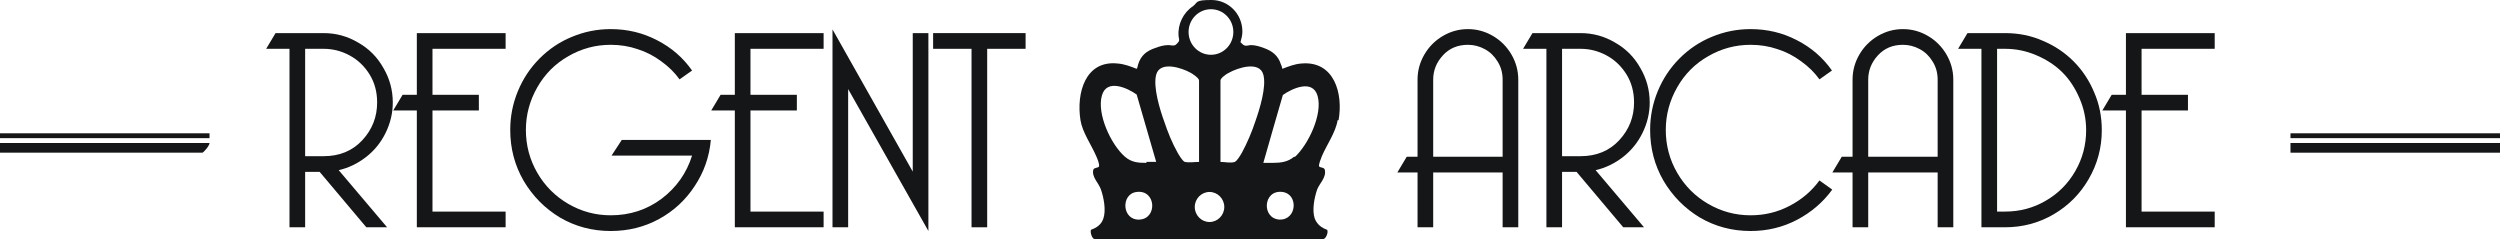
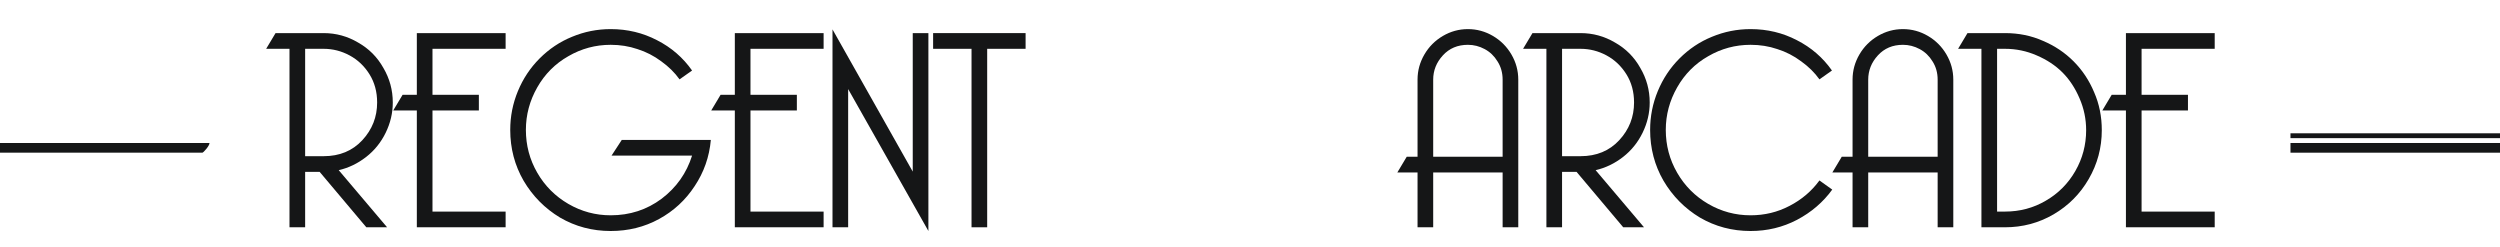
<svg xmlns="http://www.w3.org/2000/svg" width="304" height="30" viewBox="0 0 304 30" fill="none">
  <path d="M304 17.388H278.522V18.567H304V17.388Z" fill="#151617" />
  <path d="M25.478 17.388C25.478 17.742 24.725 18.567 24.61 18.567H0V17.388H25.478Z" fill="#151617" />
-   <path d="M25.478 16.209H0V16.799H25.478V16.209Z" fill="#151617" />
+   <path d="M25.478 16.209H0V16.799V16.209Z" fill="#151617" />
  <path d="M304 16.209H278.522V16.799H304V16.209Z" fill="#151617" />
-   <path d="M162.77 14.618C163.349 11.376 162.249 7.368 158.254 7.722C157.443 7.78 156.69 8.075 155.938 8.37C155.938 8.37 155.822 7.898 155.764 7.839C155.416 6.72 154.664 6.189 153.679 5.835C153.216 5.659 152.637 5.482 152.116 5.482C151.884 5.482 151.479 5.659 151.247 5.482C151.189 5.482 150.958 5.246 150.842 5.128C150.958 4.715 151.074 4.303 151.074 3.831C151.074 1.709 149.394 0 147.31 0C145.225 0 145.688 0.295 145.051 0.766C143.893 1.533 143.198 2.947 143.314 4.362C143.314 4.539 143.43 4.833 143.372 4.951C143.372 5.069 143.025 5.423 142.909 5.482C142.677 5.6 142.33 5.482 142.04 5.482C141.519 5.482 140.94 5.659 140.477 5.835C139.435 6.189 138.74 6.72 138.392 7.839C138.392 7.898 138.277 8.37 138.219 8.37C137.466 8.075 136.713 7.78 135.902 7.722C131.965 7.309 130.865 11.317 131.386 14.618C131.618 16.091 132.718 17.624 133.297 18.98C133.413 19.215 133.702 19.923 133.644 20.218C133.586 20.453 133.065 20.335 132.949 20.63C132.718 21.514 133.586 22.221 133.876 23.047C134.223 24.049 134.513 25.581 134.165 26.583C133.934 27.291 133.355 27.703 132.66 27.939C132.544 28.234 132.776 29 133.065 29.059H146.962H147.02H147.078H160.975C161.265 28.941 161.554 28.234 161.381 27.939C160.686 27.703 160.165 27.291 159.875 26.583C159.528 25.581 159.817 24.049 160.165 23.047C160.454 22.28 161.323 21.573 161.091 20.63C161.033 20.335 160.454 20.394 160.396 20.218C160.338 19.982 160.628 19.274 160.744 18.98C161.323 17.624 162.423 16.091 162.654 14.618H162.77ZM147.252 1.12C148.757 1.12 149.973 2.358 149.973 3.89C149.973 5.423 148.757 6.661 147.252 6.661C145.746 6.661 144.53 5.423 144.53 3.89C144.53 2.358 145.746 1.12 147.252 1.12ZM138.566 26.701C136.424 26.819 136.25 23.577 138.219 23.341C140.593 23.047 140.766 26.583 138.566 26.701ZM139.377 19.805C138.392 19.805 137.582 19.746 136.771 19.039C135.092 17.565 133.355 13.852 133.992 11.612C134.571 9.549 137.061 10.669 138.219 11.494L140.593 19.687H139.435L139.377 19.805ZM144.067 19.687C143.778 19.569 143.372 18.862 143.198 18.567C142.562 17.447 141.982 16.032 141.577 14.795C141.056 13.38 140.187 10.551 140.593 9.077C141.056 7.368 143.72 8.252 144.762 8.841C144.994 8.959 145.804 9.49 145.804 9.785V19.687C145.283 19.687 144.588 19.805 144.067 19.687ZM147.078 26.996C146.094 26.996 145.283 26.171 145.283 25.169C145.283 24.167 146.094 23.341 147.078 23.341C148.062 23.341 148.873 24.167 148.873 25.169C148.873 26.171 148.062 26.996 147.078 26.996ZM151.016 18.567C150.842 18.862 150.437 19.569 150.147 19.687C149.684 19.864 148.931 19.687 148.41 19.687V9.785C148.41 9.49 149.163 8.959 149.452 8.841C150.494 8.252 153.158 7.368 153.621 9.077C154.027 10.551 153.158 13.321 152.637 14.795C152.232 16.032 151.653 17.388 151.016 18.567ZM155.59 26.701C153.39 26.583 153.563 23.047 155.938 23.341C157.906 23.577 157.733 26.76 155.59 26.701ZM157.385 19.039C156.632 19.687 155.764 19.805 154.779 19.805H153.621C153.621 19.746 155.995 11.553 155.995 11.553C157.154 10.728 159.643 9.608 160.222 11.671C160.859 13.911 159.064 17.624 157.443 19.098L157.385 19.039Z" fill="#151617" />
  <path d="M120.041 5.935V27.638H118.138V5.935H113.467V4.025H124.712V5.935H120.041Z" fill="#151617" />
  <path d="M103.135 10.831V27.638H101.232V3.574L110.99 20.867V4.025H112.893V28.09L103.135 10.831Z" fill="#151617" />
  <path d="M91.258 25.728H100.151V27.638H89.355V13.436H86.483L87.625 11.526H89.355V4.025H100.151V5.935H91.258V11.526H96.898V13.436H91.258V25.728Z" fill="#151617" />
  <path d="M74.26 3.539C76.29 3.539 78.169 3.99 79.9 4.893C81.63 5.773 83.049 7 84.156 8.574L82.633 9.651C82.056 8.84 81.318 8.111 80.419 7.463C79.519 6.792 78.55 6.294 77.512 5.97C76.497 5.622 75.413 5.449 74.26 5.449C72.414 5.449 70.695 5.912 69.104 6.838C67.512 7.741 66.255 9.002 65.332 10.623C64.409 12.243 63.948 13.968 63.948 15.797C63.948 17.672 64.409 19.408 65.332 21.006C66.255 22.603 67.512 23.865 69.104 24.791C70.695 25.717 72.414 26.18 74.26 26.18C76.589 26.18 78.654 25.508 80.453 24.166C82.253 22.8 83.487 21.052 84.156 18.922H74.363L75.609 17.012H86.439C86.255 19.073 85.597 20.948 84.467 22.638C83.36 24.328 81.918 25.659 80.142 26.631C78.366 27.603 76.405 28.09 74.26 28.09C72.022 28.09 69.969 27.546 68.1 26.457C66.255 25.346 64.778 23.853 63.671 21.978C62.587 20.103 62.045 18.043 62.045 15.797C62.045 14.153 62.356 12.579 62.979 11.074C63.602 9.57 64.479 8.25 65.609 7.116C66.762 5.958 68.077 5.078 69.554 4.477C71.053 3.851 72.622 3.539 74.26 3.539Z" fill="#151617" />
  <path d="M52.59 25.728H61.483V27.638H50.687V13.436H47.815L48.957 11.526H50.687V4.025H61.483V5.935H52.59V11.526H58.23V13.436H52.59V25.728Z" fill="#151617" />
  <path d="M37.105 18.992H39.355C41.292 18.992 42.861 18.343 44.06 17.047C45.26 15.751 45.86 14.223 45.86 12.463C45.86 11.167 45.548 10.021 44.926 9.025C44.303 8.03 43.495 7.266 42.503 6.734C41.511 6.201 40.462 5.935 39.355 5.935H37.105V18.992ZM39.355 4.025C40.854 4.025 42.25 4.407 43.541 5.171C44.856 5.912 45.883 6.942 46.621 8.262C47.382 9.558 47.763 10.959 47.763 12.463C47.763 13.736 47.475 14.963 46.898 16.144C46.321 17.325 45.525 18.309 44.51 19.096C43.495 19.883 42.388 20.415 41.188 20.693L47.071 27.638H44.545L38.87 20.901H37.105V27.638H35.202V5.935H32.365L33.507 4.025H39.355Z" fill="#151617" />
  <path d="M260.416 25.728H269.308V27.638H258.513V13.436H255.641L256.782 11.526H258.513V4.025H269.308V5.935H260.416V11.526H266.056V13.436H260.416V25.728Z" fill="#151617" />
  <path d="M243.813 25.728C245.613 25.728 247.262 25.288 248.762 24.409C250.284 23.529 251.484 22.325 252.36 20.797C253.237 19.269 253.675 17.614 253.675 15.832C253.675 14.489 253.41 13.204 252.879 11.977C252.349 10.727 251.657 9.674 250.803 8.817C249.95 7.961 248.9 7.266 247.654 6.734C246.432 6.201 245.151 5.935 243.813 5.935H242.845V25.728H243.813ZM239.246 4.025H243.813C245.474 4.025 247.008 4.338 248.416 4.963C249.846 5.565 251.091 6.398 252.153 7.463C253.214 8.528 254.044 9.778 254.644 11.213C255.267 12.625 255.578 14.165 255.578 15.832C255.578 17.961 255.048 19.941 253.987 21.77C252.948 23.575 251.518 25.011 249.696 26.076C247.897 27.117 245.936 27.638 243.813 27.638H240.942V5.935H238.104L239.246 4.025Z" fill="#151617" />
  <path d="M227.175 19.061H235.618V9.685C235.618 8.852 235.41 8.111 234.995 7.463C234.603 6.815 234.083 6.317 233.438 5.97C232.792 5.622 232.111 5.449 231.396 5.449C230.15 5.449 229.135 5.877 228.351 6.734C227.567 7.59 227.175 8.574 227.175 9.685V19.061ZM227.175 20.971V27.638H225.271V20.971H222.815L223.957 19.061H225.271V9.685C225.271 8.597 225.548 7.579 226.102 6.629C226.656 5.68 227.405 4.928 228.351 4.372C229.297 3.817 230.312 3.539 231.396 3.539C232.48 3.539 233.495 3.817 234.441 4.372C235.387 4.928 236.137 5.68 236.69 6.629C237.244 7.579 237.521 8.597 237.521 9.685V27.638H235.618V20.971H227.175Z" fill="#151617" />
  <path d="M222.801 23.055C221.694 24.582 220.264 25.809 218.51 26.735C216.78 27.638 214.9 28.09 212.87 28.09C210.633 28.09 208.58 27.546 206.711 26.457C204.866 25.346 203.389 23.853 202.282 21.978C201.198 20.103 200.656 18.043 200.656 15.797C200.656 14.153 200.967 12.579 201.59 11.074C202.213 9.57 203.089 8.25 204.22 7.116C205.373 5.958 206.688 5.078 208.164 4.477C209.664 3.851 211.232 3.539 212.87 3.539C214.9 3.539 216.78 3.99 218.51 4.893C220.24 5.773 221.659 7 222.766 8.574L221.244 9.651C220.667 8.84 219.929 8.111 219.029 7.463C218.13 6.792 217.161 6.294 216.123 5.97C215.108 5.622 214.024 5.449 212.87 5.449C211.025 5.449 209.306 5.912 207.714 6.838C206.123 7.741 204.866 9.002 203.943 10.623C203.02 12.243 202.559 13.968 202.559 15.797C202.559 17.672 203.02 19.408 203.943 21.006C204.866 22.603 206.123 23.865 207.714 24.791C209.306 25.717 211.025 26.18 212.87 26.18C214.577 26.18 216.157 25.798 217.611 25.034C219.087 24.27 220.298 23.24 221.244 21.943L222.801 23.055Z" fill="#151617" />
  <path d="M189.946 18.992H192.195C194.133 18.992 195.702 18.343 196.901 17.047C198.101 15.751 198.701 14.223 198.701 12.463C198.701 11.167 198.389 10.021 197.766 9.025C197.143 8.03 196.336 7.266 195.344 6.734C194.352 6.201 193.303 5.935 192.195 5.935H189.946V18.992ZM192.195 4.025C193.695 4.025 195.09 4.407 196.382 5.171C197.697 5.912 198.724 6.942 199.462 8.262C200.223 9.558 200.604 10.959 200.604 12.463C200.604 13.736 200.315 14.963 199.739 16.144C199.162 17.325 198.366 18.309 197.351 19.096C196.336 19.883 195.229 20.415 194.029 20.693L199.912 27.638H197.386L191.711 20.901H189.946V27.638H188.043V5.935H185.206L186.348 4.025H192.195Z" fill="#151617" />
  <path d="M174.276 19.061H182.719V9.685C182.719 8.852 182.512 8.111 182.096 7.463C181.704 6.815 181.185 6.317 180.539 5.97C179.893 5.622 179.213 5.449 178.498 5.449C177.252 5.449 176.237 5.877 175.453 6.734C174.668 7.59 174.276 8.574 174.276 9.685V19.061ZM174.276 20.971V27.638H172.373V20.971H169.916L171.058 19.061H172.373V9.685C172.373 8.597 172.65 7.579 173.204 6.629C173.757 5.68 174.507 4.928 175.453 4.372C176.399 3.817 177.414 3.539 178.498 3.539C179.582 3.539 180.597 3.817 181.543 4.372C182.489 4.928 183.238 5.68 183.792 6.629C184.345 7.579 184.622 8.597 184.622 9.685V27.638H182.719V20.971H174.276Z" fill="#151617" />
</svg>